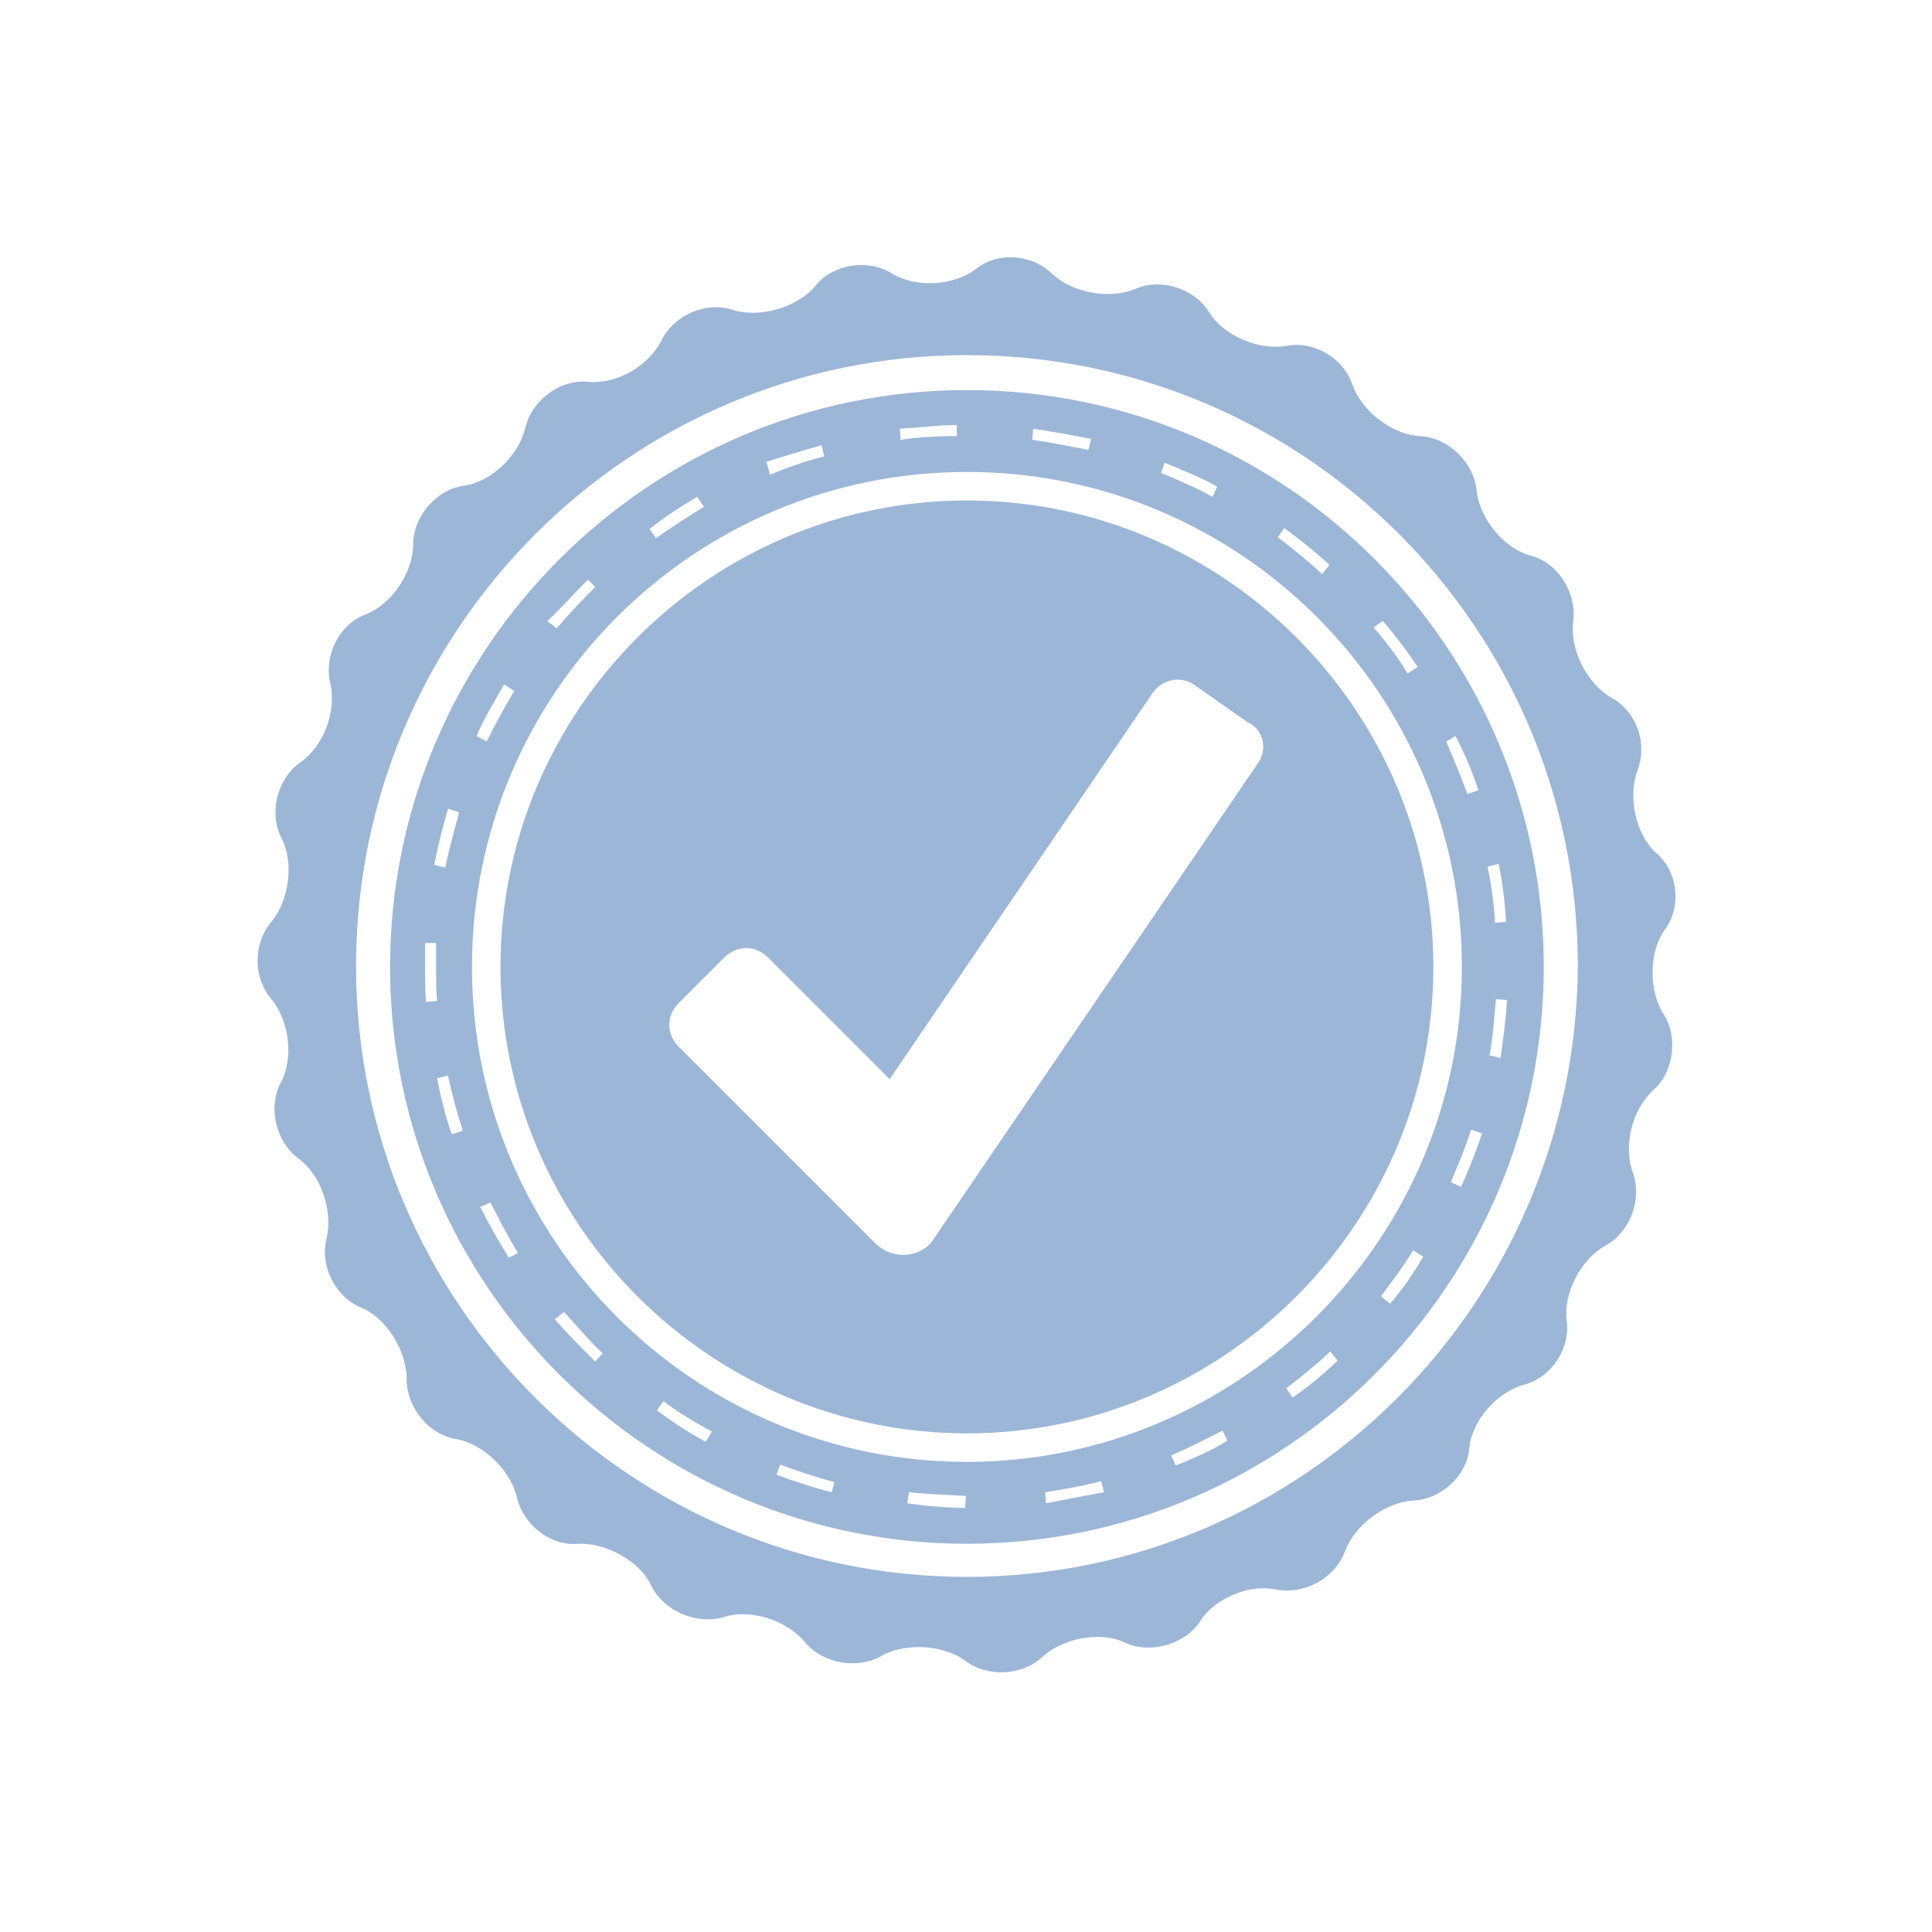
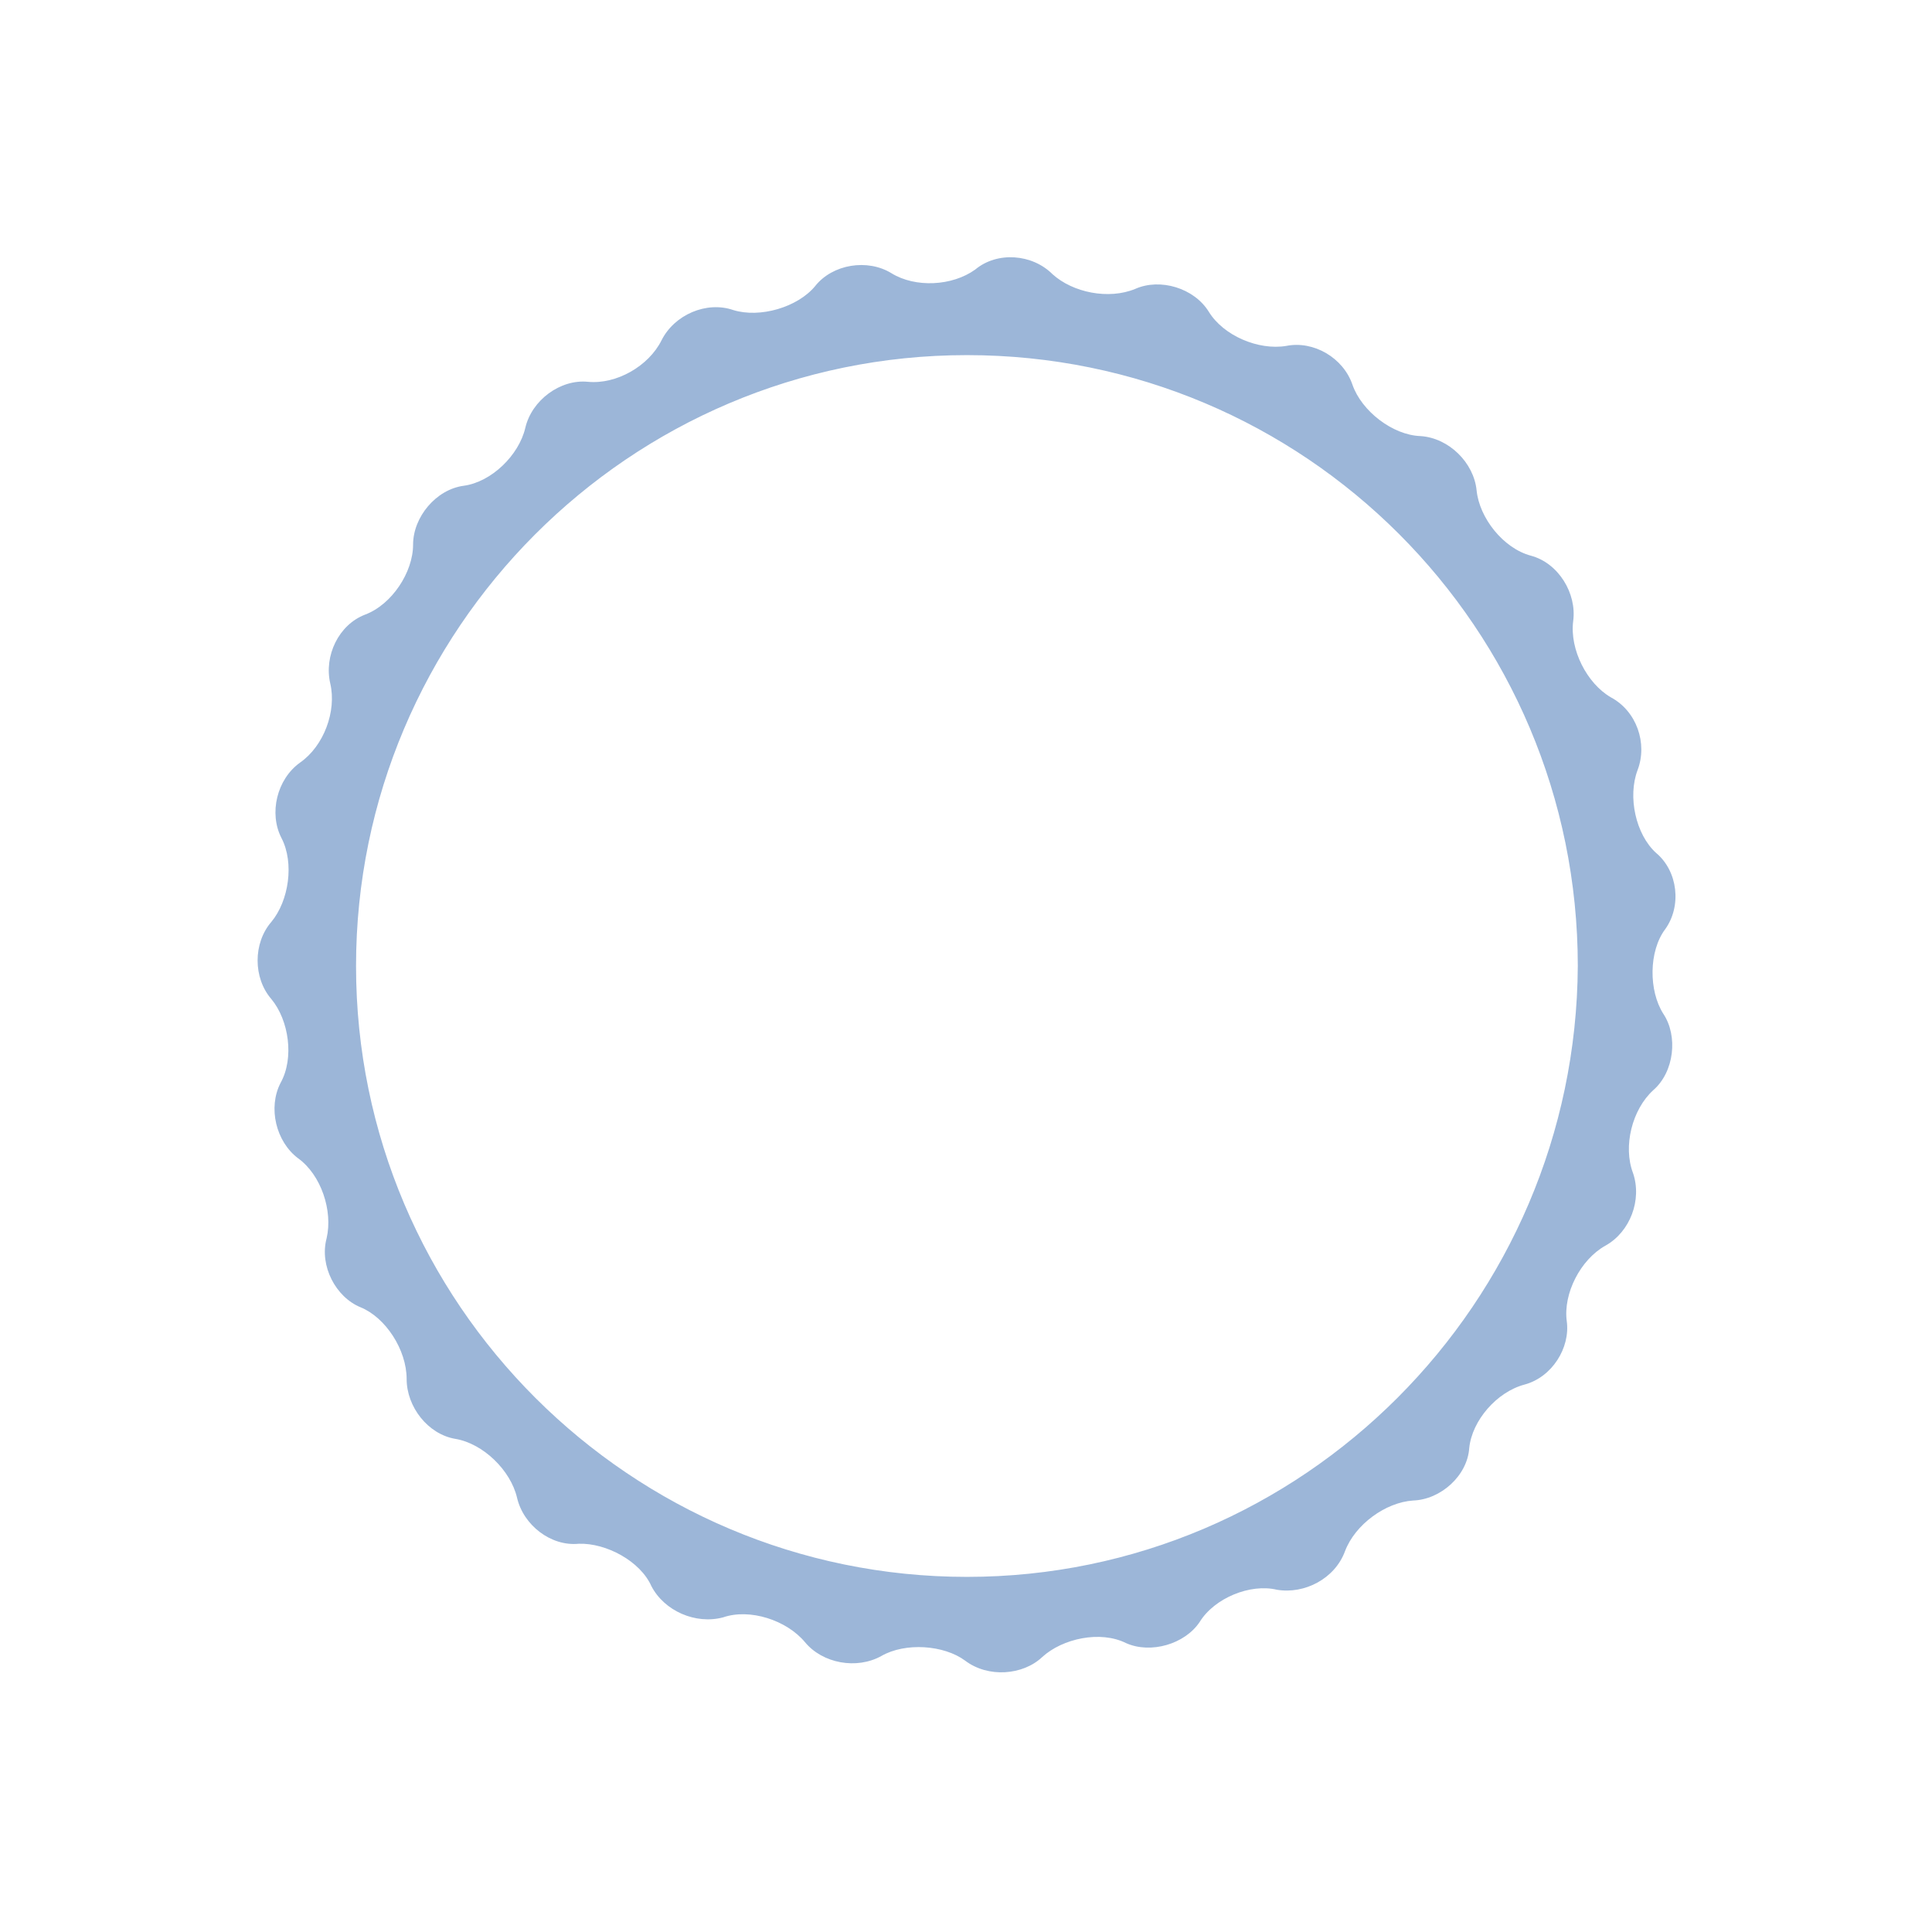
<svg xmlns="http://www.w3.org/2000/svg" version="1.1" id="Layer_1" x="0" y="0" width="210" height="210" viewBox="85 -85 210 210" xml:space="preserve">
  <style>.st0{fill:#9cb6d8}</style>
  <path class="st0" d="M266 16c1.8-2.5 1.4-6.3-1-8.3-2.2-2-3.1-6.1-2-9 1.1-2.9-.1-6.4-2.9-7.9-2.6-1.5-4.5-5.2-4.1-8.3.4-3-1.6-6.3-4.6-7.1-3-.8-5.6-4.1-5.9-7.1-.3-3-3-5.7-6.1-5.9-3-.1-6.4-2.7-7.4-5.6-1-2.9-4.2-4.8-7.2-4.2-3 .5-6.8-1.1-8.4-3.7-1.6-2.6-5.3-3.7-8-2.5-2.9 1.2-6.8.4-9-1.6-2.2-2.2-6-2.5-8.4-.5-2.5 1.8-6.5 2-9.1.4s-6.4-1-8.3 1.4c-1.9 2.3-6 3.5-8.9 2.6-2.9-1-6.4.5-7.8 3.3s-4.9 4.8-8 4.5c-3-.3-6.1 2-6.8 5-.7 3-3.7 5.9-6.7 6.3-3 .4-5.5 3.4-5.5 6.4 0 3-2.3 6.5-5.2 7.6-2.9 1.1-4.5 4.5-3.8 7.5.7 3-.7 6.8-3.3 8.6-2.5 1.8-3.4 5.5-2 8.2 1.4 2.7.8 6.8-1.1 9.1-2 2.3-2 6.1 0 8.4 1.9 2.3 2.5 6.4 1 9.1-1.4 2.7-.5 6.4 1.9 8.2 2.5 1.8 3.8 5.7 3.1 8.7-.8 3 1 6.4 3.7 7.5 2.7 1.1 5 4.6 5 7.8 0 3 2.3 6 5.3 6.5s6 3.4 6.7 6.4c.7 3 3.7 5.3 6.7 5 3-.1 6.7 1.9 7.9 4.6 1.4 2.7 4.8 4.2 7.8 3.4 2.9-1 6.9.3 8.9 2.7 1.9 2.3 5.6 3 8.3 1.5 2.6-1.5 6.8-1.2 9.1.5 2.5 1.9 6.3 1.6 8.4-.4 2.2-2 6.3-2.9 9.1-1.5 2.7 1.2 6.4.1 8-2.3 1.6-2.6 5.5-4.2 8.4-3.5 3 .5 6.3-1.2 7.4-4.2 1.1-2.9 4.4-5.3 7.4-5.5 3-.1 5.9-2.7 6.1-5.7.3-3 3-6.1 6-6.9 3-.8 5-4 4.6-6.9-.4-3 1.5-6.7 4.2-8.2s4-5 3-7.9c-1.1-2.9-.1-6.9 2.2-9 2.3-2 2.7-5.9 1.1-8.3-1.6-2.5-1.6-6.8.2-9.2zm-75.9 70.4c-36.5 0-66.4-29.7-66.4-66.4 0-36.5 29.7-66.4 66.4-66.4s66.4 29.7 66.4 66.4c-.2 36.6-29.9 66.4-66.4 66.4z" />
-   <path class="st0" d="M190.1-42.6c-34.6 0-62.7 28.2-62.7 62.7 0 34.6 28.2 62.7 62.7 62.7 34.6 0 62.7-28.2 62.7-62.7 0-34.6-28.1-62.7-62.7-62.7zm34.5 15c1.6 1.2 3.4 2.6 4.9 4l-.8 1c-1.5-1.4-3.1-2.7-4.8-4l.7-1zm-13-7.1c1.9.8 4 1.6 5.7 2.6l-.5 1.1c-1.8-1-3.7-1.8-5.6-2.6l.4-1.1zm-14.3-3.7c2 .3 4.2.7 6.3 1.1l-.3 1.2c-2-.4-4.1-.8-6.1-1.1l.1-1.2zm-8.3-.4v1.2c-2 0-4.1.1-6.1.4l-.1-1.2c2-.1 4-.4 6.2-.4zm-14.7 2.2l.3 1.2c-2 .5-4 1.2-5.9 2l-.4-1.4c2-.6 4.1-1.3 6-1.8zM160.8-31l.7 1.1c-1.8 1.1-3.5 2.2-5.2 3.4l-.7-1c1.5-1.2 3.3-2.4 5.2-3.5zm-11.9 9l.8.8c-1.5 1.5-2.9 3-4.2 4.5l-1-.8c1.6-1.5 2.9-3 4.4-4.5zm-9.1 11.4l1.1.7c-1.1 1.8-2 3.5-3 5.5l-1.1-.6c.8-1.9 1.9-3.7 3-5.6zm-6.1 13.5l1.2.4c-.5 1.9-1.1 4-1.5 6l-1.2-.3c.4-2 .9-4.1 1.5-6.1zm-2.5 17.2v-2.6h1.2v2.6c0 1.2 0 2.5.1 3.7l-1.2.1c-.1-1.4-.1-2.6-.1-3.8zm2.9 18.2c-.7-2-1.2-4.1-1.6-6.1l1.2-.3c.4 2 1 4.1 1.6 6l-1.2.4zm6.2 13.4c-1.1-1.8-2.2-3.7-3.1-5.5l1.1-.5c1 1.9 1.9 3.7 3 5.5l-1 .5zm9.4 11.3c-1.5-1.5-3-3-4.4-4.6l1-.8c1.4 1.5 2.7 3.1 4.2 4.5l-.8.9zm12 8.7c-1.9-1-3.7-2.2-5.3-3.4l.7-1c1.6 1.2 3.4 2.3 5.3 3.3l-.7 1.1zm13.7 5.5c-2-.5-4.1-1.2-6-1.9l.4-1.1c1.9.7 4 1.4 5.9 1.9l-.3 1.1zm14.5 1.7c-2 0-4.2-.2-6.3-.5l.2-1.2c2 .2 4.2.3 6.2.4l-.1 1.3zm8.8-.5l-.1-1.2c2-.3 4.1-.7 6.1-1.2l.3 1.2c-2.2.4-4.3.8-6.3 1.2zm14.1-4.1l-.5-1.1c1.9-.8 3.8-1.8 5.6-2.7l.5 1.1c-1.7 1.1-3.7 1.9-5.6 2.7zm12.7-7.4l-.7-1c1.6-1.2 3.3-2.6 4.8-4l.8 1c-1.5 1.4-3.1 2.8-4.9 4zm-35.4 7c-29.7 0-53.8-24.1-53.8-53.8s24.1-53.8 53.8-53.8c29.7 0 53.8 24.1 53.8 53.8s-24.3 53.8-53.8 53.8zm46-17.2l-1-.8c1.2-1.6 2.5-3.3 3.5-5l1.1.7c-1 1.7-2.2 3.5-3.6 5.1zm12-26.7l-1.2-.3c.4-2 .5-4.1.7-6.1l1.2.1c-.1 2.1-.4 4.1-.7 6.3zm-.2-21.1c.4 2 .7 4.2.8 6.3l-1.2.1c-.1-2-.4-4.1-.8-6.1l1.2-.3zM243.8 44l-1.1-.5c.8-1.9 1.6-3.8 2.2-5.7l1.2.4c-.7 2-1.4 3.9-2.3 5.8zm-.6-49c1 1.9 1.8 3.8 2.5 5.9l-1.2.4c-.7-1.9-1.5-3.8-2.3-5.7l1-.6zm-4.1-7.5l-1.1.7c-1.1-1.8-2.3-3.4-3.7-5l1-.7c1.4 1.6 2.6 3.2 3.8 5z" />
-   <path class="st0" d="M190.1-30.6c-27.9 0-50.7 22.8-50.7 50.7s22.8 50.7 50.7 50.7 50.7-22.8 50.7-50.7-22.8-50.7-50.7-50.7zM221.7-2l-35.3 51.8-.3.4c-1.6 1.6-4.2 1.6-5.9 0l-21.4-21.4c-1.4-1.4-1.4-3.4 0-4.8l4.9-4.9c1.4-1.4 3.4-1.4 4.8 0l13.2 13.2 28.6-42c1.1-1.5 3.1-1.9 4.6-.8l5.7 4c1.8.8 2.2 3 1.1 4.5z" />
</svg>